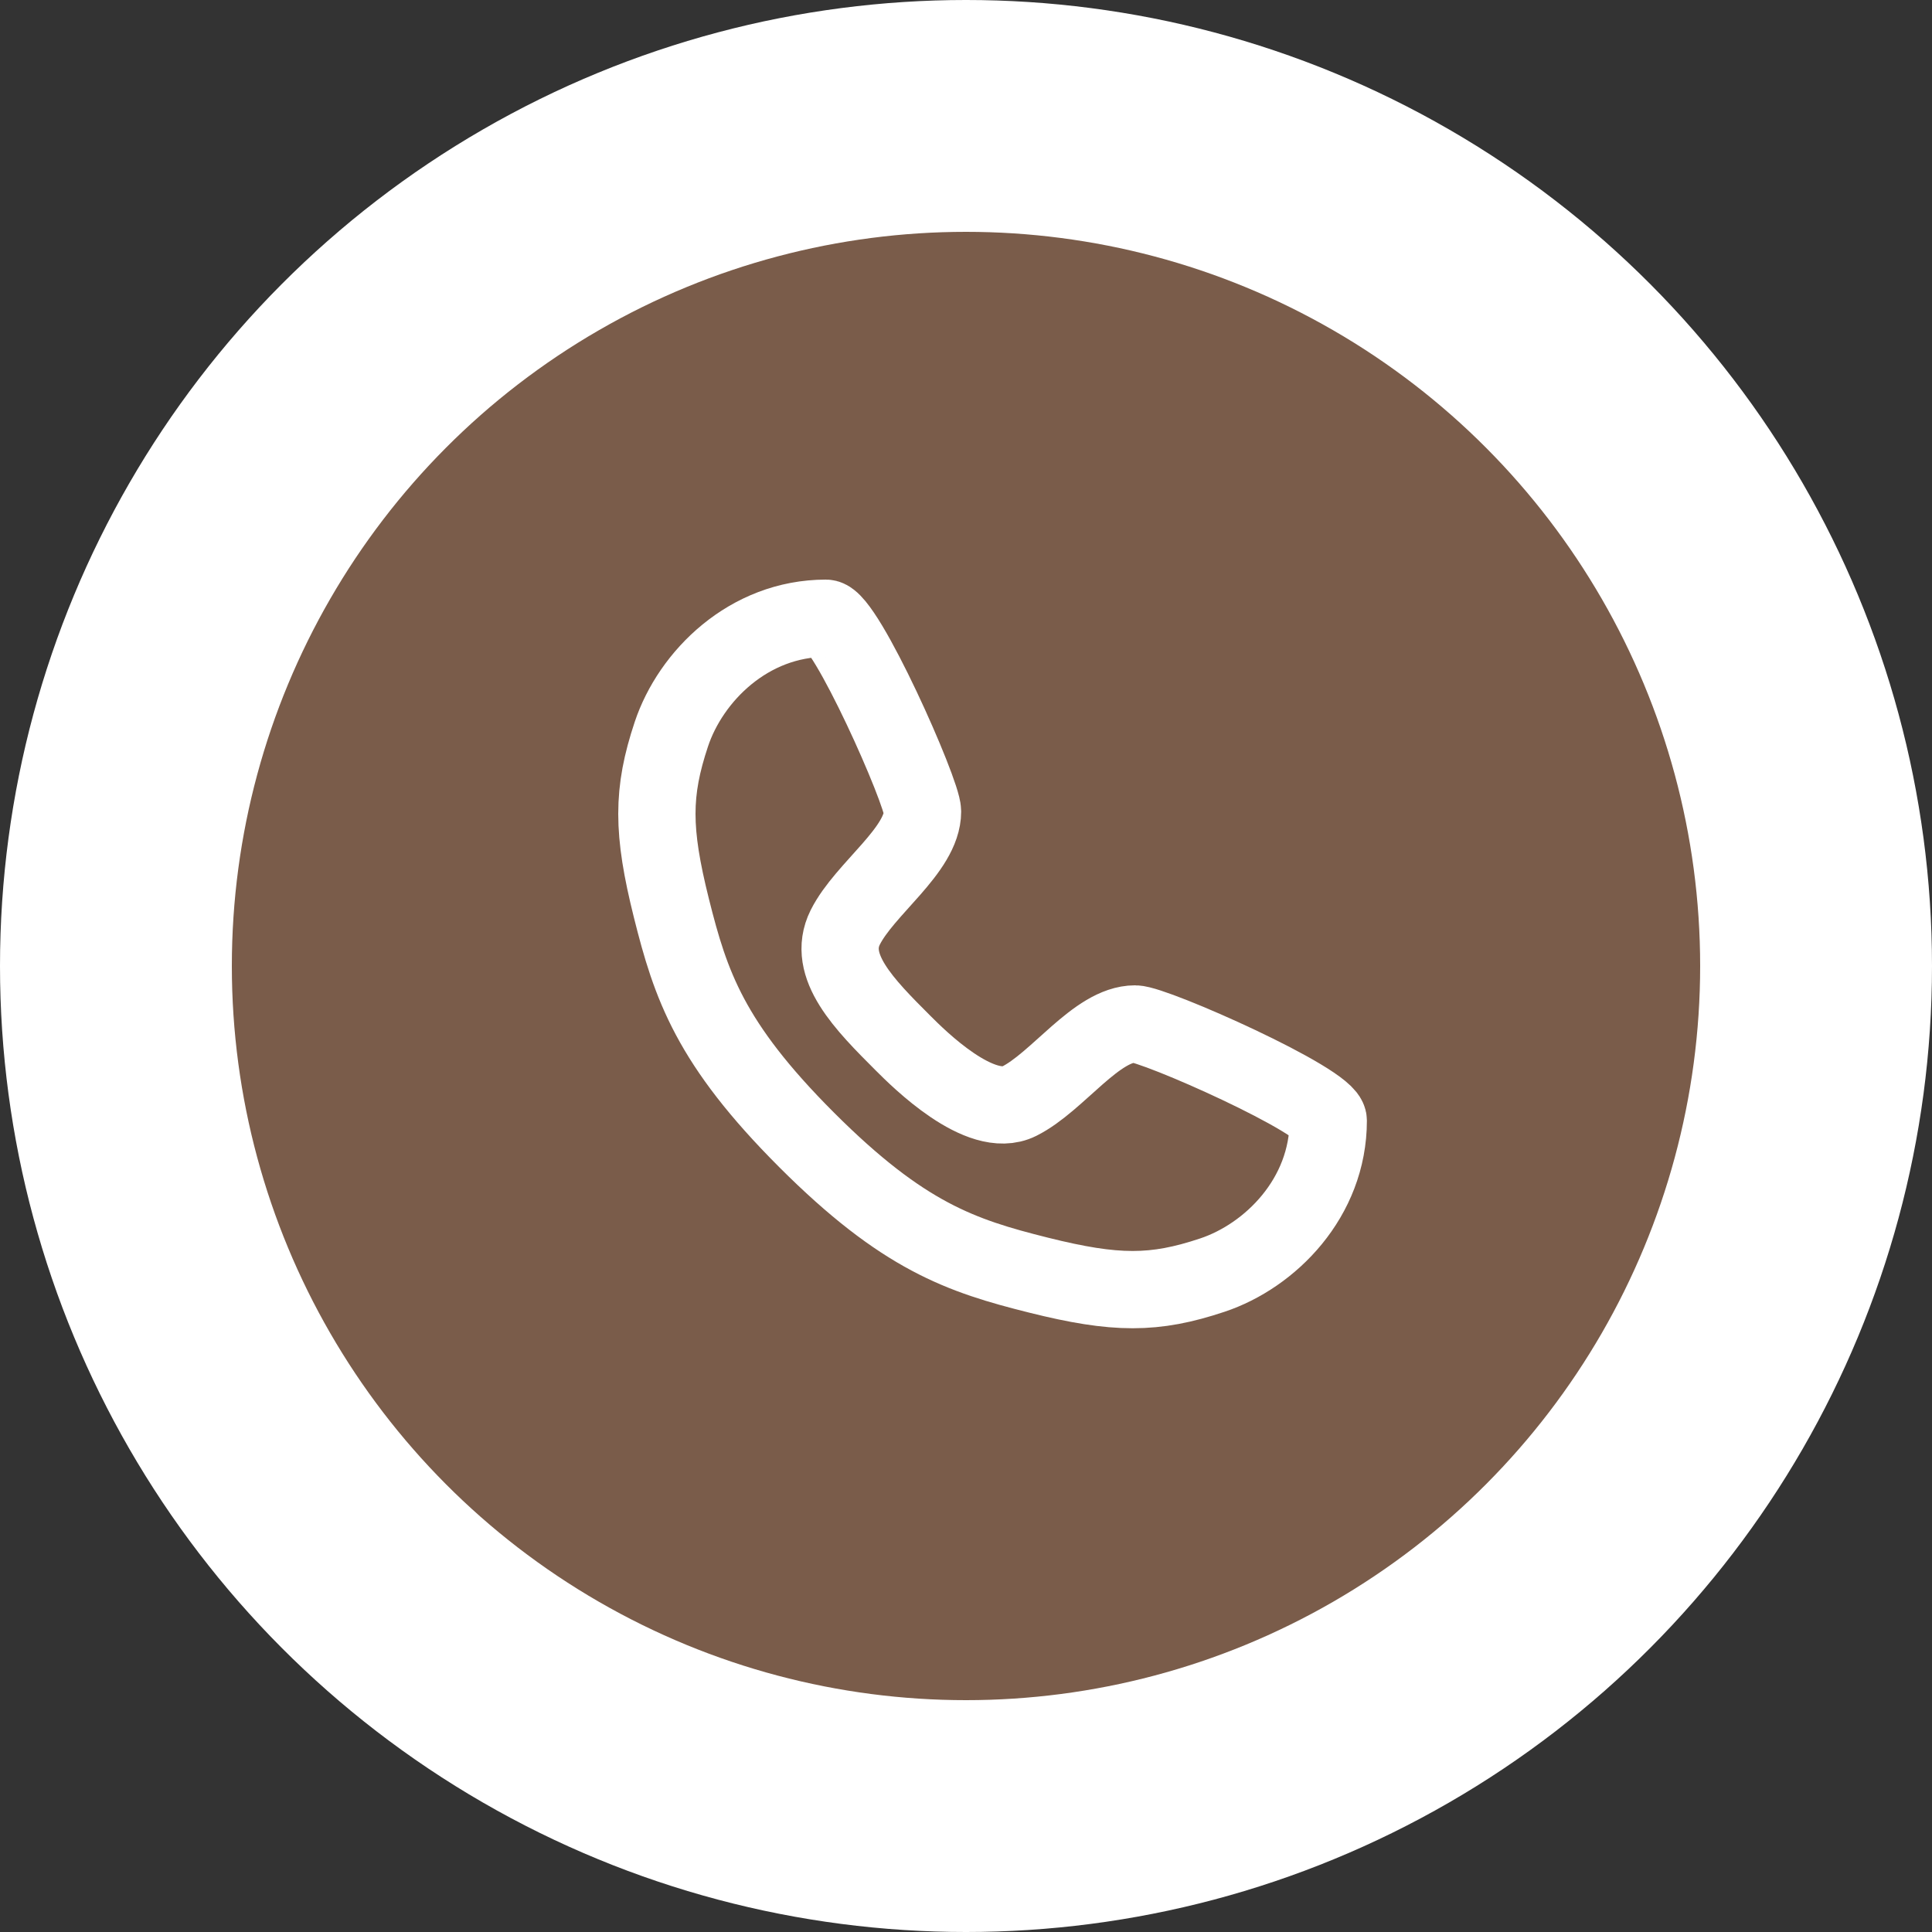
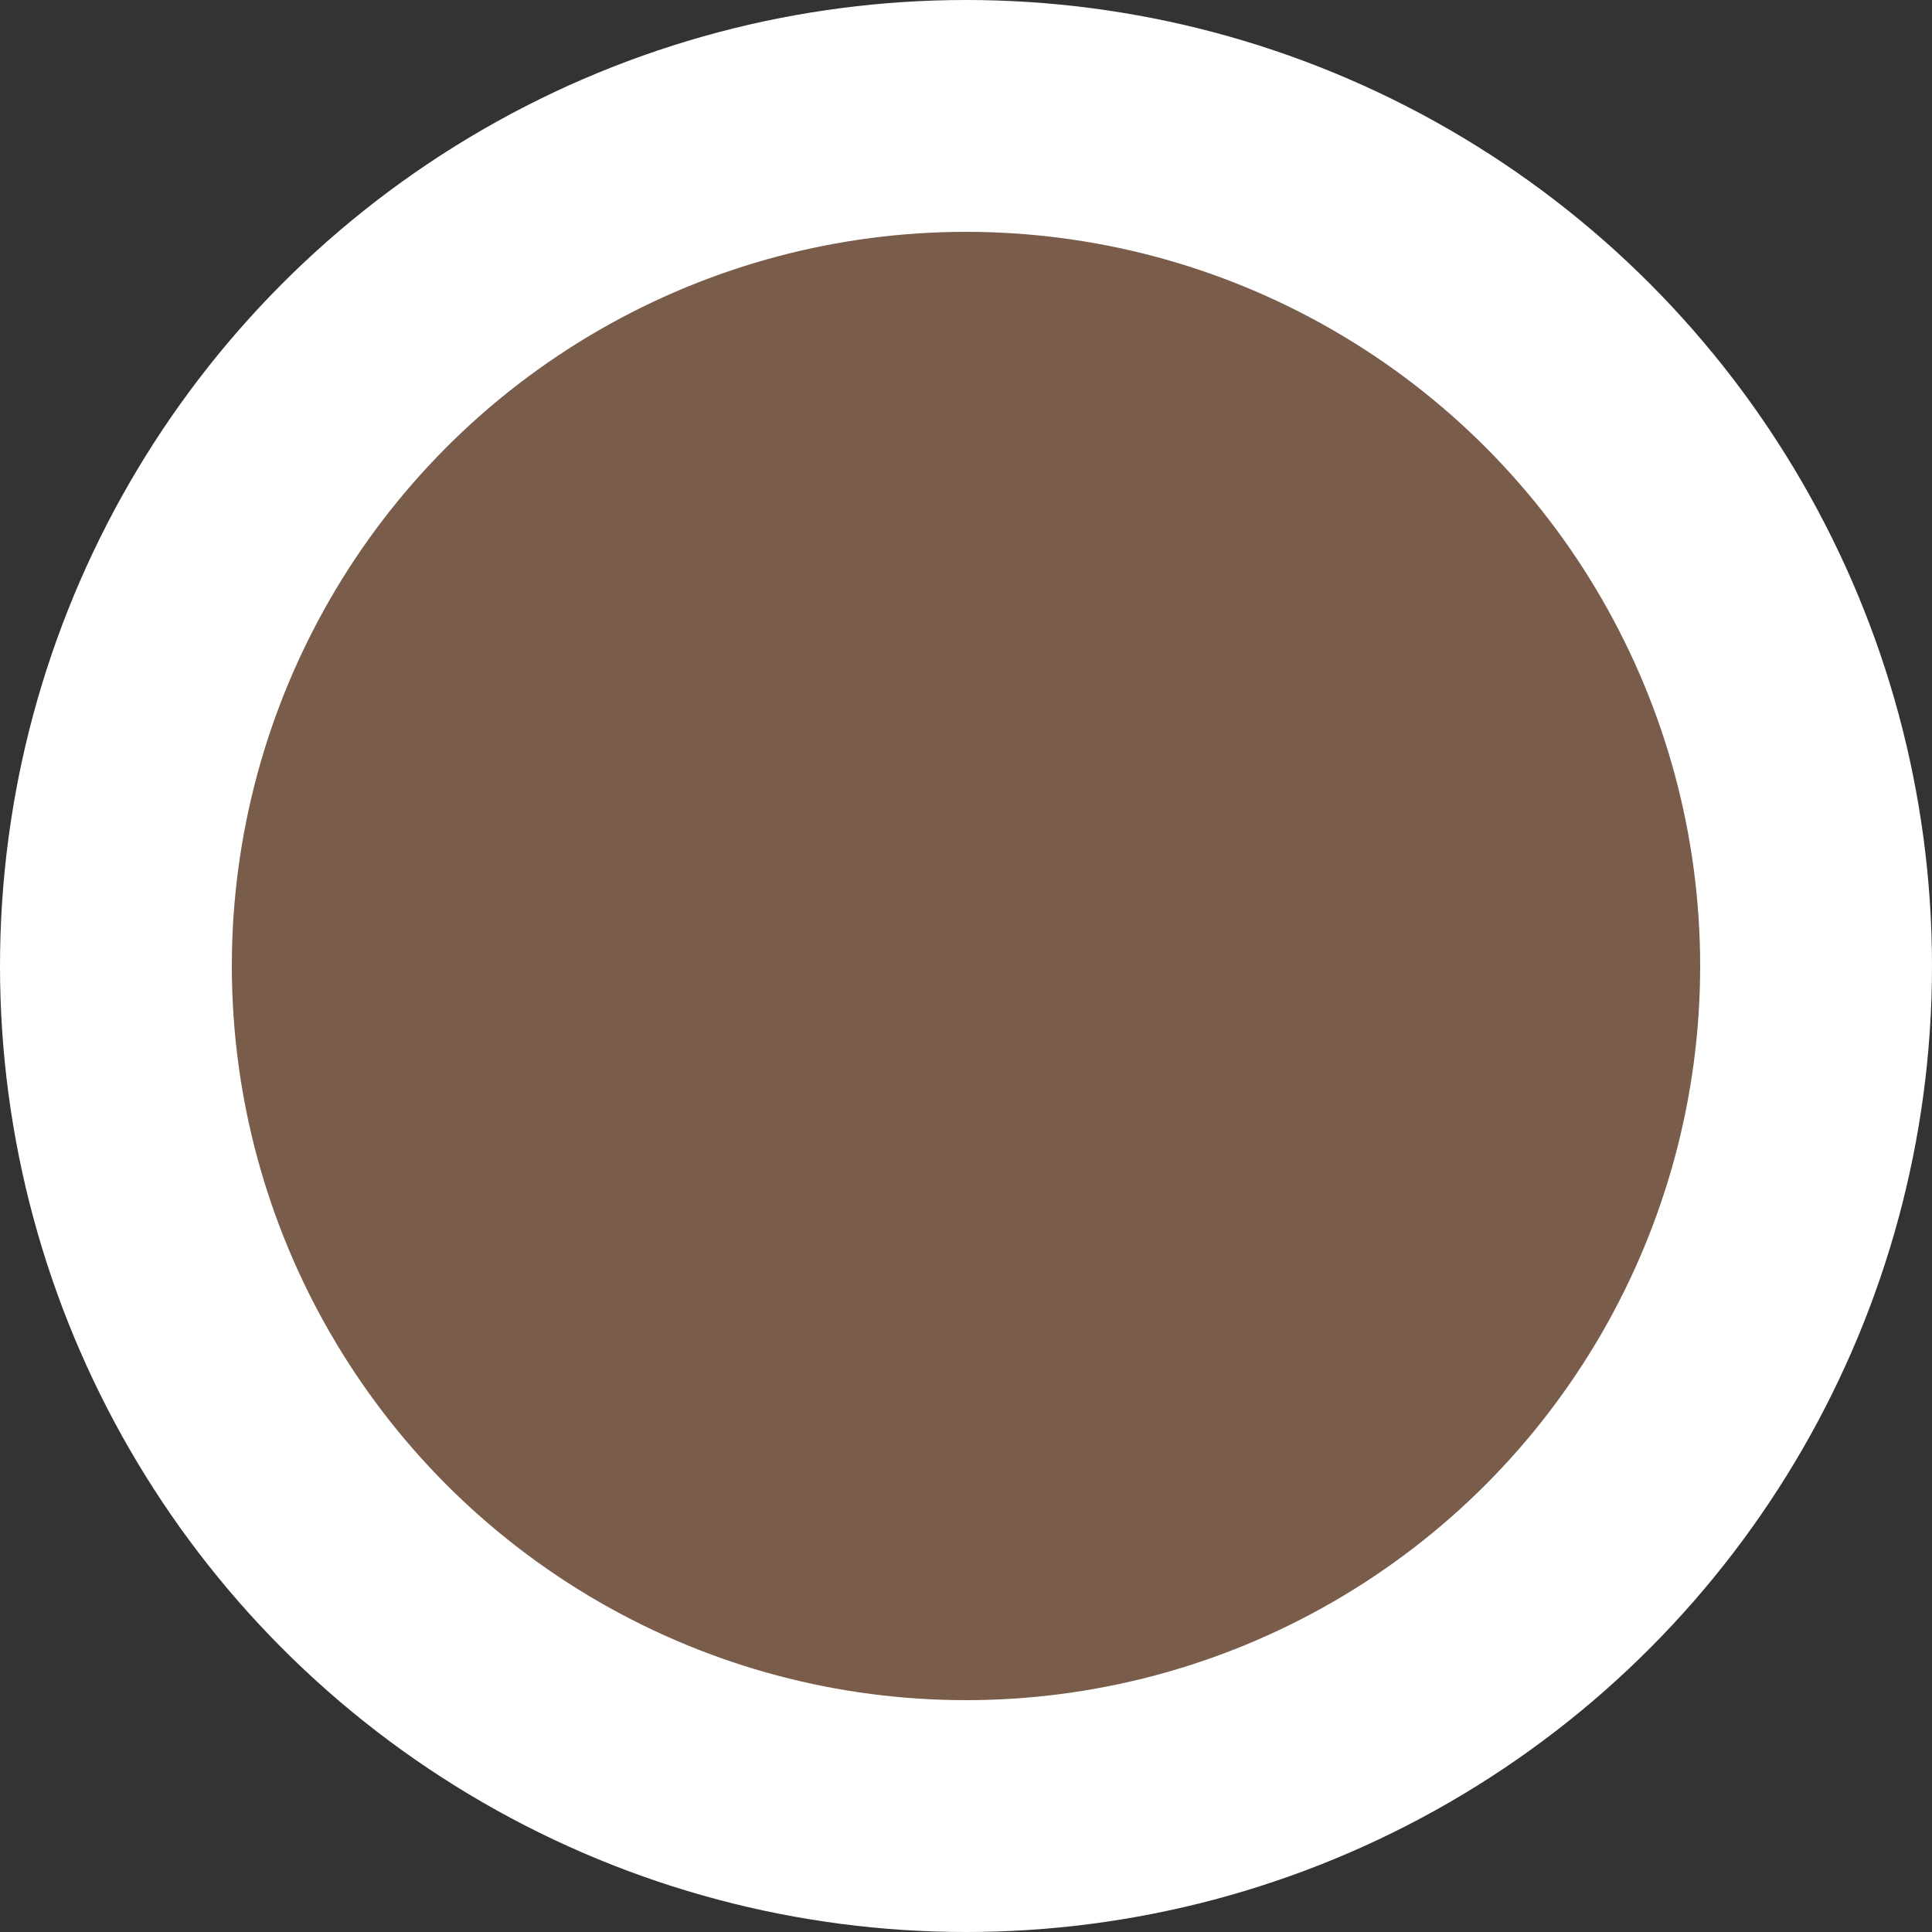
<svg xmlns="http://www.w3.org/2000/svg" width="50" height="50" viewBox="0 0 50 50" fill="none">
  <rect x="0" y="0" width="50" height="50" fill="#333333" stroke="none" />
  <circle cx="25" cy="25" r="25" fill="white" />
  <circle cx="25" cy="25" r="19" fill="#7A5C4A" />
-   <path d="M21.375 16C21.875 16 23.875 20.5 23.875 21C23.875 22 22.375 23 21.875 24C21.375 25 22.375 26 23.375 27C23.765 27.39 25.375 29 26.375 28.5C27.375 28 28.375 26.5 29.375 26.5C29.875 26.5 34.375 28.5 34.375 29C34.375 31 32.875 32.5 31.375 33C29.875 33.5 28.875 33.5 26.875 33C24.875 32.5 23.375 32 20.875 29.5C18.375 27 17.875 25.5 17.375 23.5C16.875 21.5 16.875 20.5 17.375 19C17.875 17.5 19.375 16 21.375 16Z" stroke="white" stroke-width="2" stroke-linecap="round" stroke-linejoin="round" />
</svg>